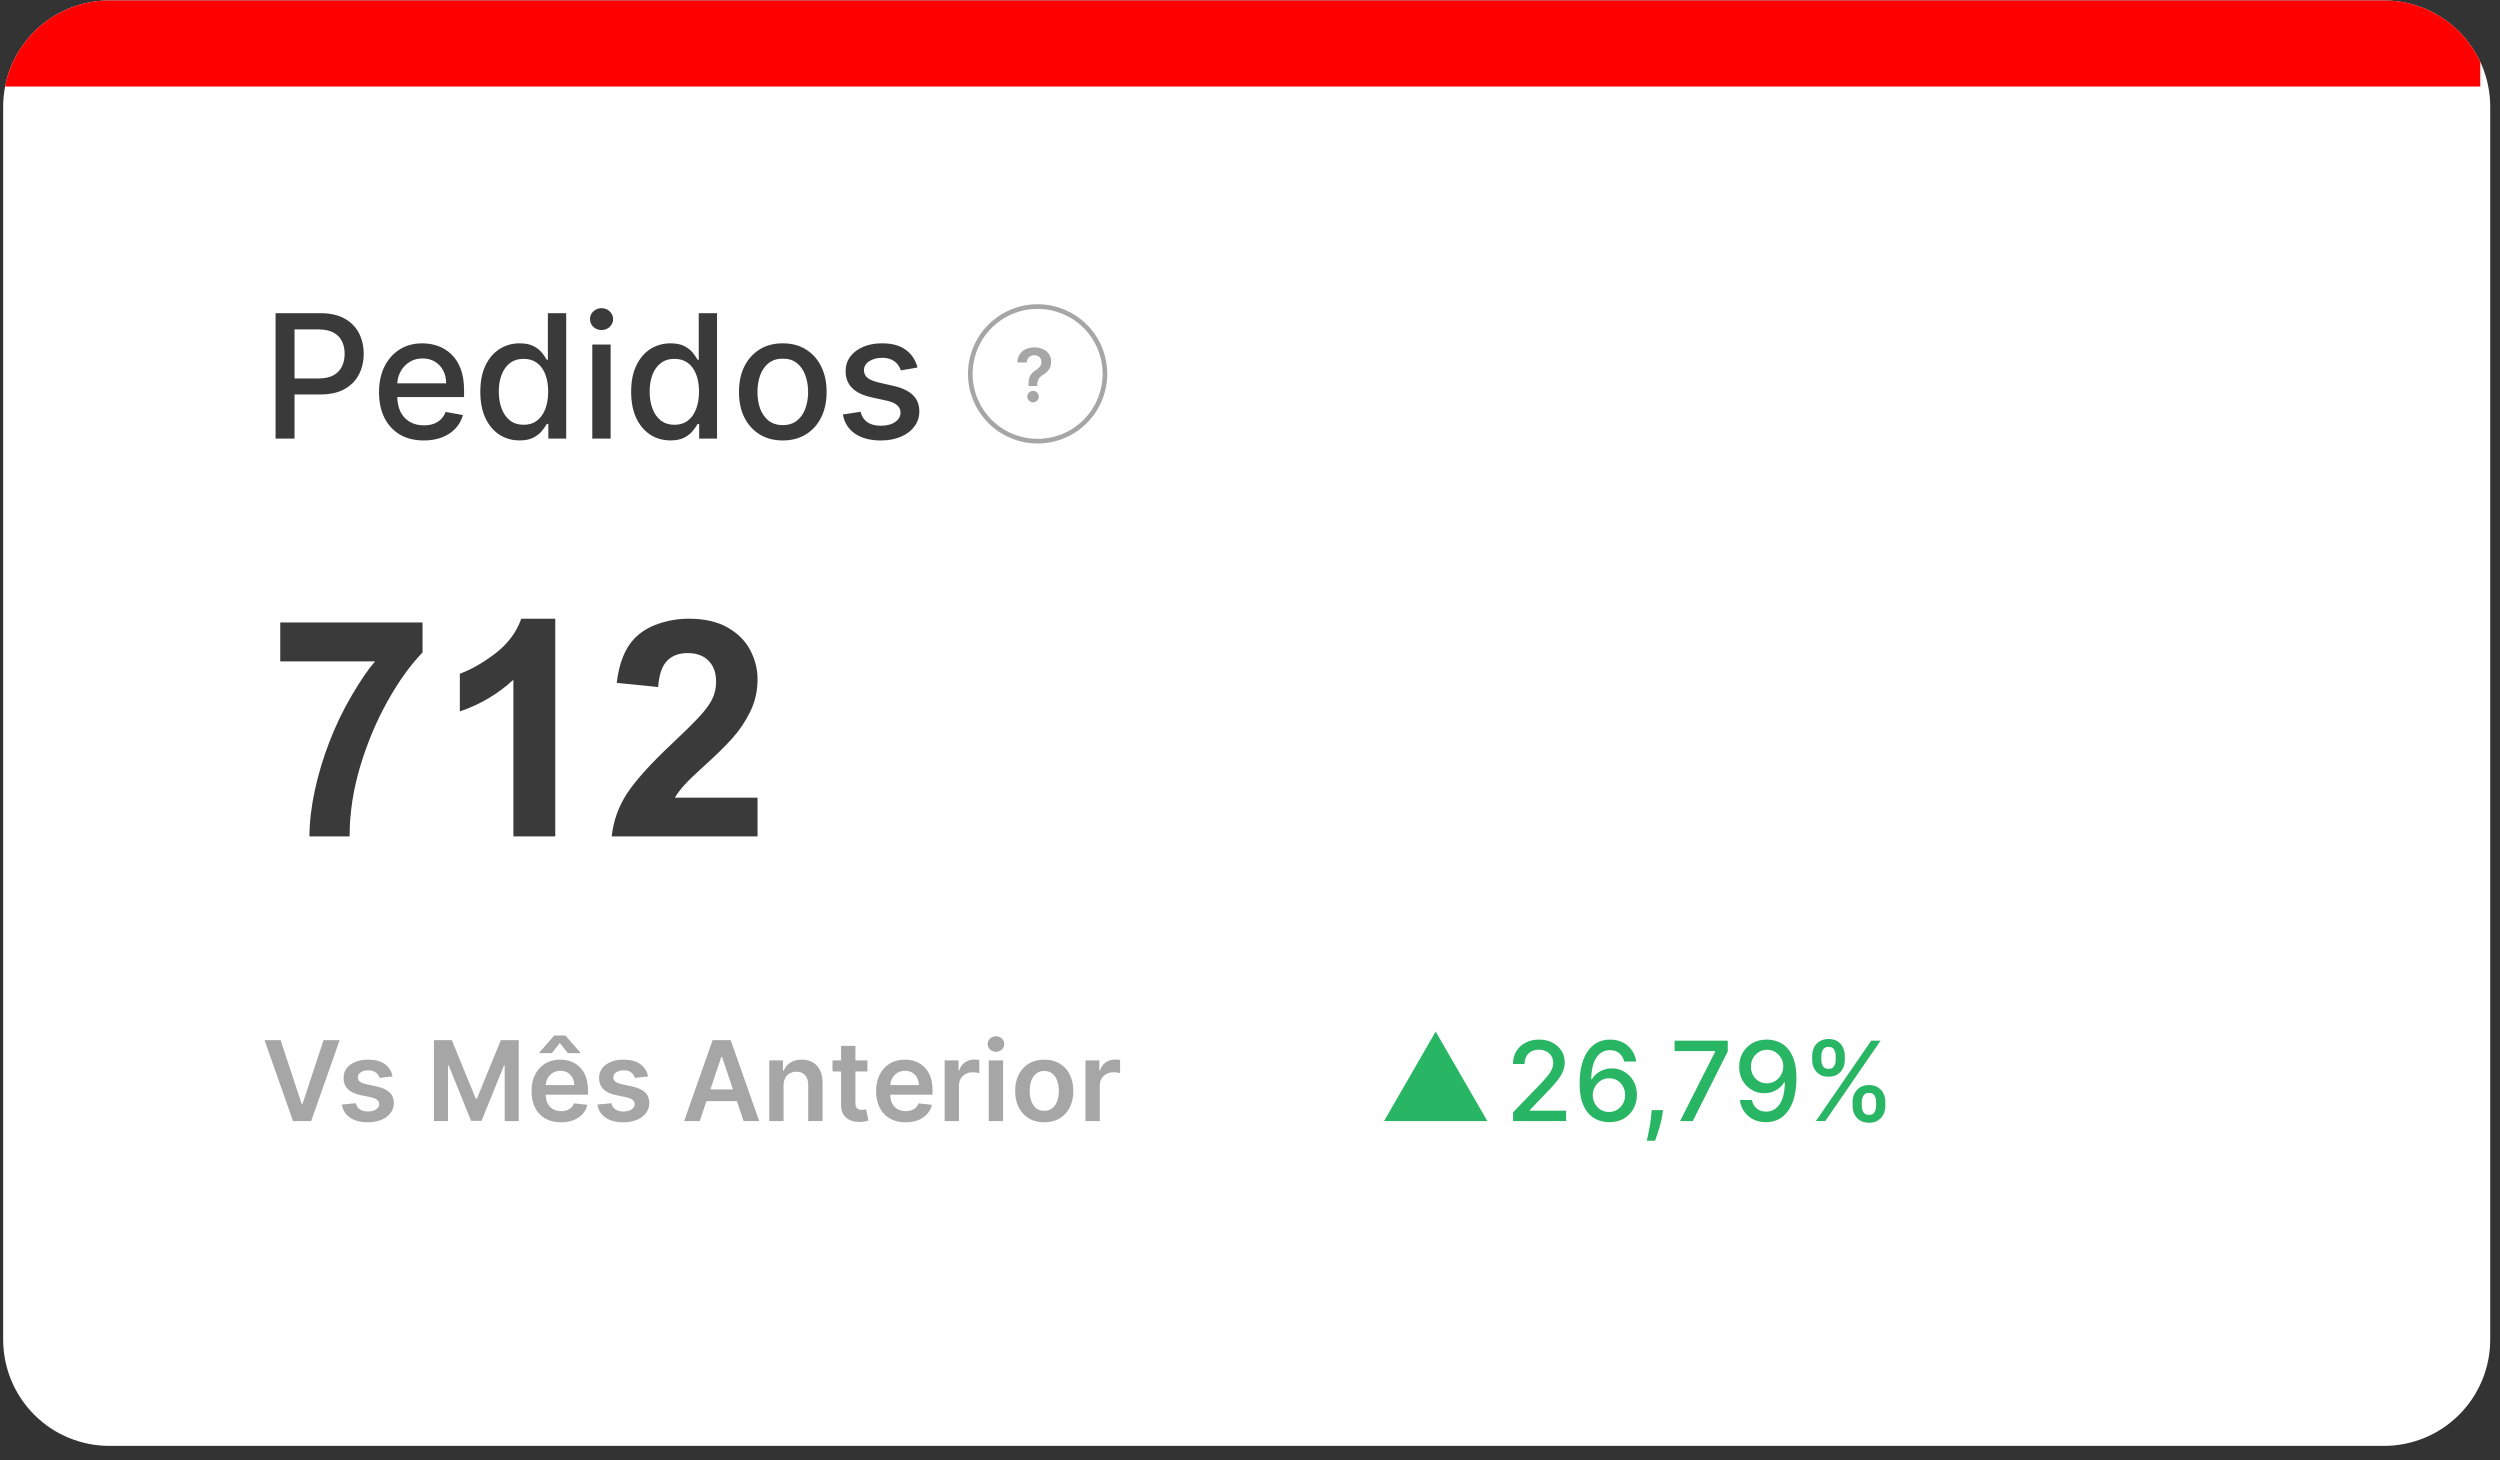
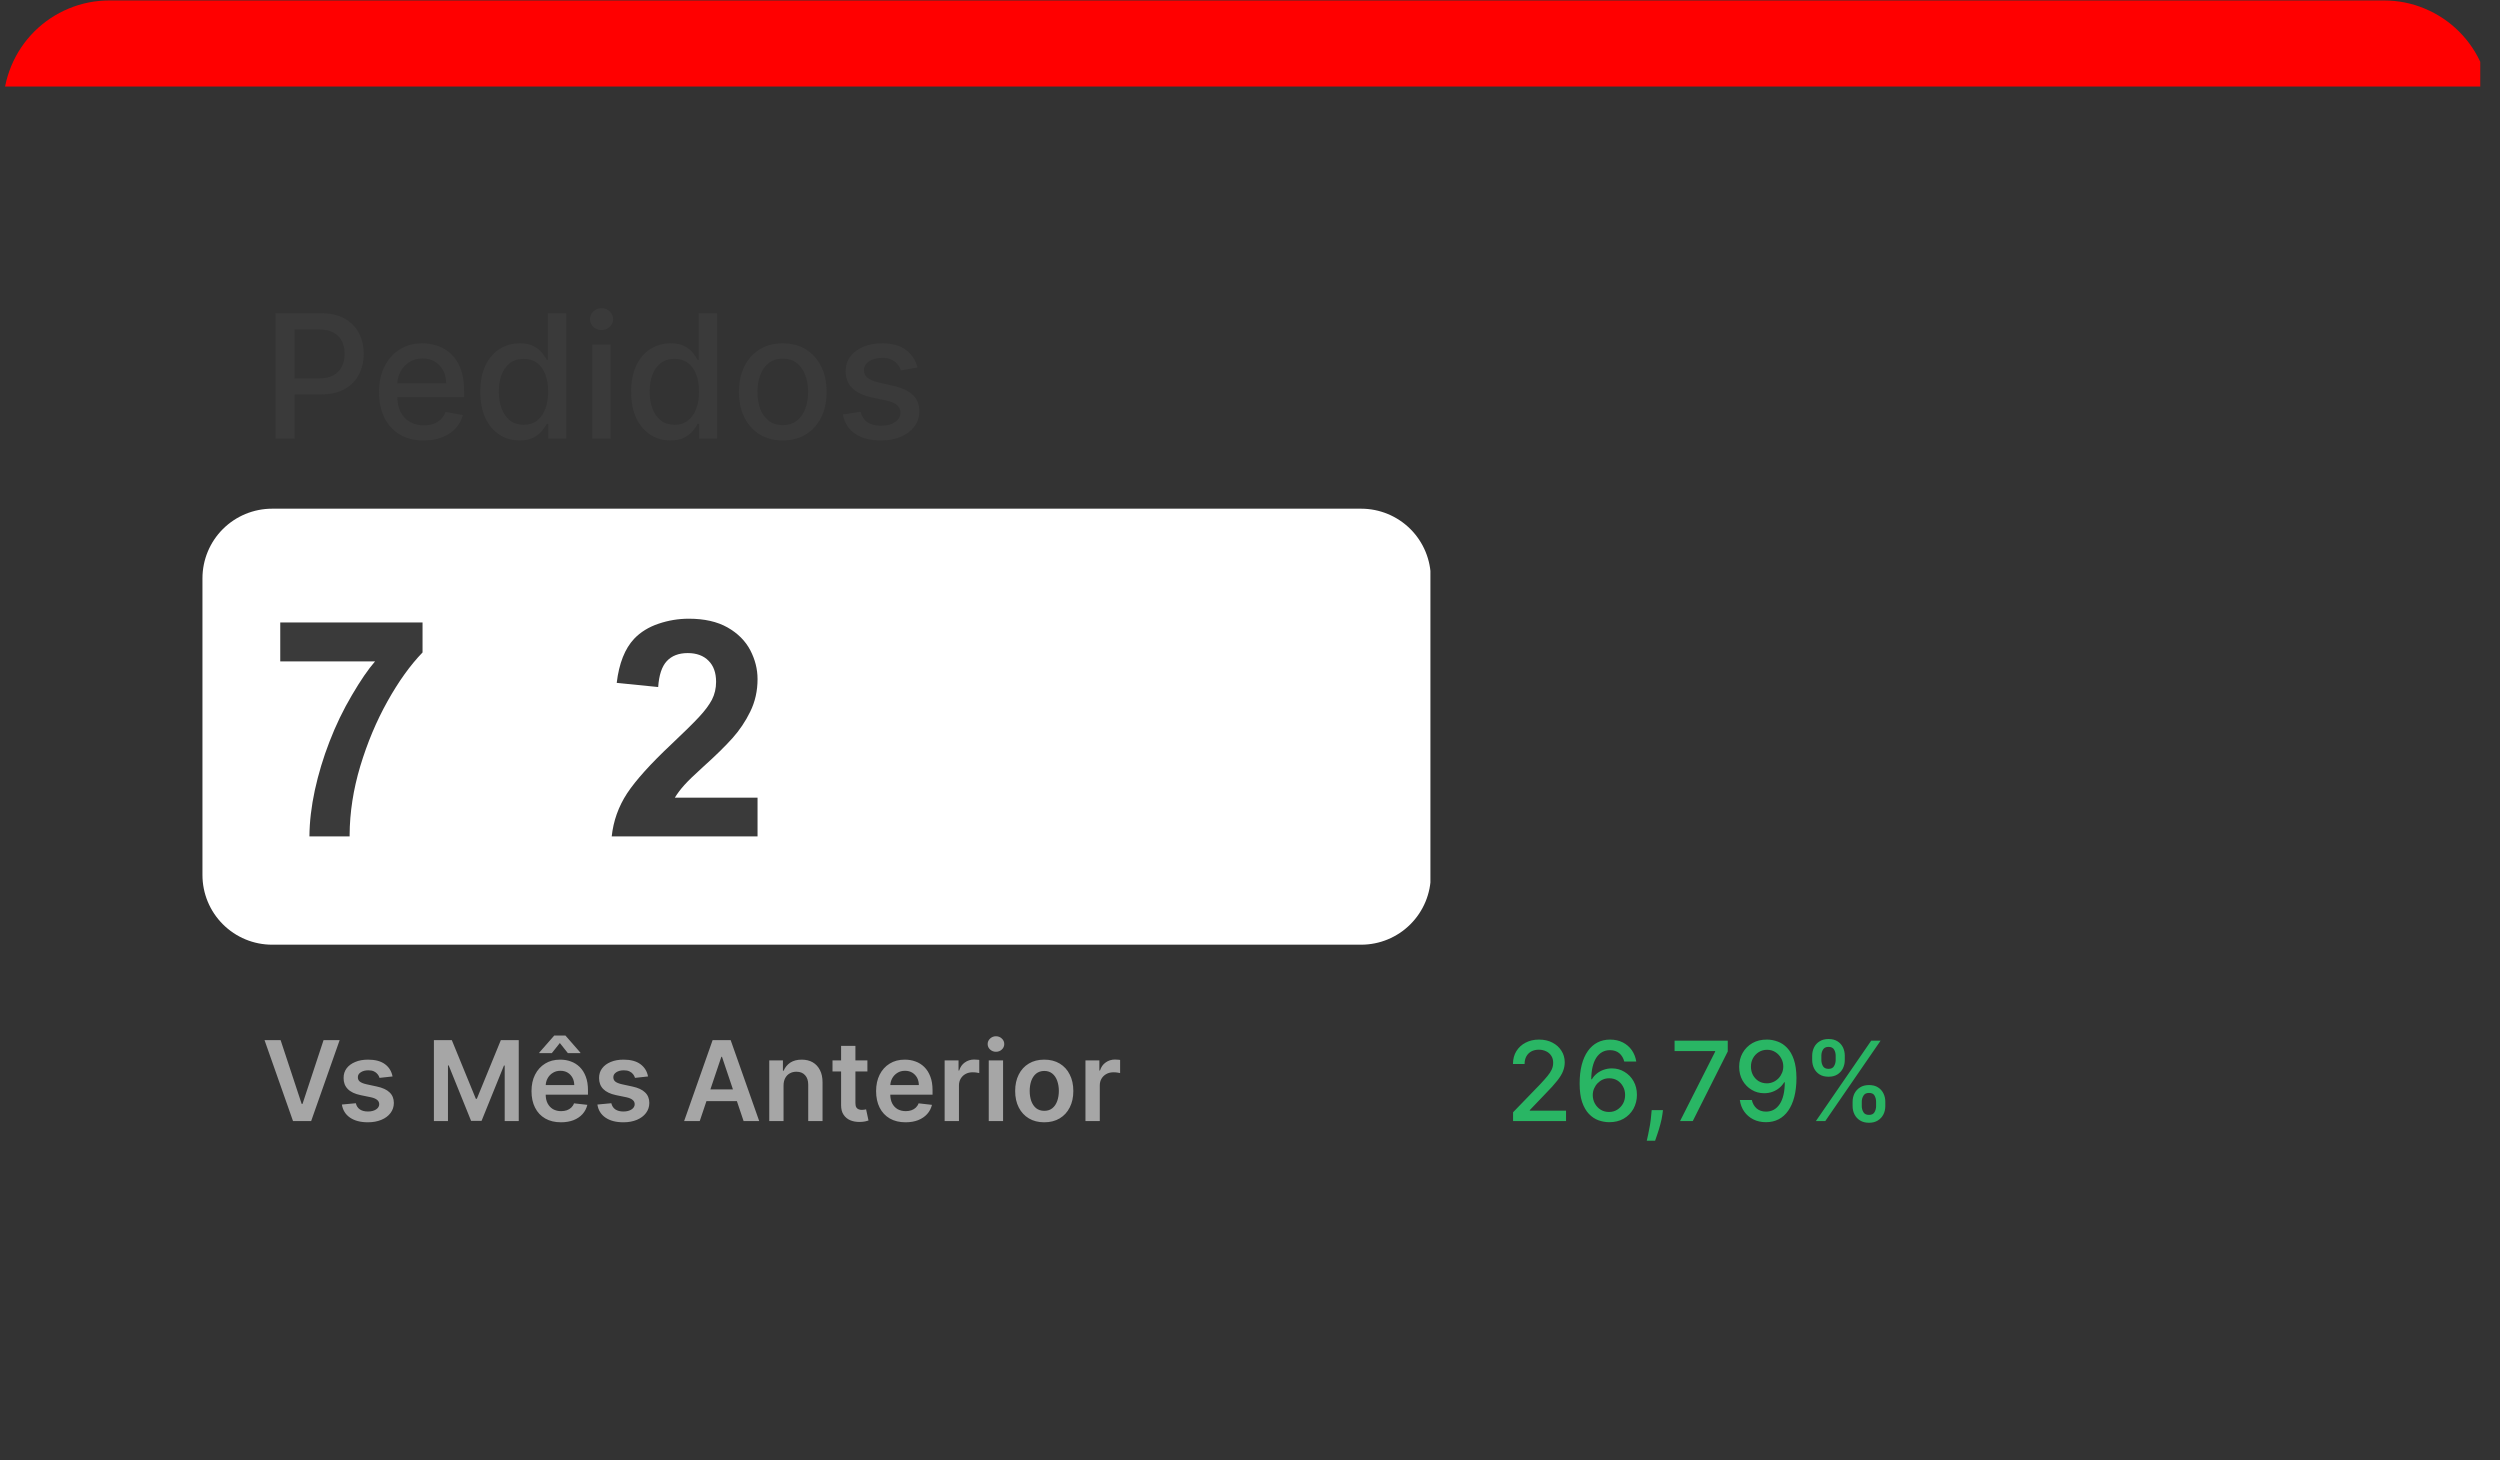
<svg xmlns="http://www.w3.org/2000/svg" width="250" viewBox="0 0 187.5 109.5" height="146" preserveAspectRatio="xMidYMid meet">
  <rect x="0" y="0" width="187.5" height="109.5" fill="#333333" stroke="none" />
  <defs>
    <g />
    <clipPath id="51f95c929a">
-       <path d="M 0.176 0.035 L 186.824 0.035 L 186.824 109 L 0.176 109 Z M 0.176 0.035 " clip-rule="nonzero" />
-     </clipPath>
+       </clipPath>
    <clipPath id="7176333bc0">
      <path d="M 0.238 100.473 L 0.238 8.004 C 0.238 6.949 0.441 5.93 0.844 4.953 C 1.25 3.977 1.824 3.117 2.57 2.367 C 3.32 1.621 4.18 1.047 5.156 0.641 C 6.133 0.234 7.152 0.035 8.207 0.035 L 178.793 0.035 C 179.852 0.035 180.867 0.234 181.844 0.641 C 182.82 1.047 183.684 1.621 184.43 2.367 C 185.18 3.117 185.754 3.977 186.16 4.953 C 186.562 5.93 186.766 6.949 186.766 8.004 L 186.766 100.473 C 186.766 101.527 186.562 102.547 186.16 103.523 C 185.754 104.5 185.18 105.359 184.43 106.109 C 183.684 106.855 182.82 107.434 181.844 107.836 C 180.867 108.242 179.852 108.441 178.793 108.441 L 8.207 108.441 C 7.152 108.441 6.133 108.242 5.156 107.836 C 4.18 107.434 3.32 106.855 2.57 106.109 C 1.824 105.359 1.25 104.5 0.844 103.523 C 0.441 102.547 0.238 101.527 0.238 100.473 Z M 0.238 100.473 " clip-rule="nonzero" />
    </clipPath>
    <clipPath id="04ca72b60d">
      <path d="M 20 46 L 89 46 L 89 63 L 20 63 Z M 20 46 " clip-rule="nonzero" />
    </clipPath>
    <clipPath id="3891237ae1">
      <path d="M 0.238 100.473 L 0.238 8.004 C 0.238 6.949 0.441 5.93 0.844 4.953 C 1.25 3.977 1.824 3.117 2.57 2.367 C 3.32 1.621 4.18 1.047 5.156 0.641 C 6.133 0.234 7.152 0.035 8.207 0.035 L 178.793 0.035 C 179.852 0.035 180.867 0.234 181.844 0.641 C 182.82 1.047 183.684 1.621 184.43 2.367 C 185.18 3.117 185.754 3.977 186.16 4.953 C 186.562 5.93 186.766 6.949 186.766 8.004 L 186.766 100.473 C 186.766 101.527 186.562 102.547 186.16 103.523 C 185.754 104.5 185.18 105.359 184.43 106.109 C 183.684 106.855 182.82 107.434 181.844 107.836 C 180.867 108.242 179.852 108.441 178.793 108.441 L 8.207 108.441 C 7.152 108.441 6.133 108.242 5.156 107.836 C 4.18 107.434 3.32 106.855 2.57 106.109 C 1.824 105.359 1.25 104.5 0.844 103.523 C 0.441 102.547 0.238 101.527 0.238 100.473 Z M 0.238 100.473 " clip-rule="nonzero" />
    </clipPath>
    <clipPath id="148142c5b7">
      <path d="M 19 77 L 85 77 L 85 85 L 19 85 Z M 19 77 " clip-rule="nonzero" />
    </clipPath>
    <clipPath id="9fa3ec0074">
      <path d="M 0.238 100.473 L 0.238 8.004 C 0.238 6.949 0.441 5.93 0.844 4.953 C 1.25 3.977 1.824 3.117 2.57 2.367 C 3.32 1.621 4.18 1.047 5.156 0.641 C 6.133 0.234 7.152 0.035 8.207 0.035 L 178.793 0.035 C 179.852 0.035 180.867 0.234 181.844 0.641 C 182.82 1.047 183.684 1.621 184.43 2.367 C 185.18 3.117 185.754 3.977 186.16 4.953 C 186.562 5.93 186.766 6.949 186.766 8.004 L 186.766 100.473 C 186.766 101.527 186.562 102.547 186.16 103.523 C 185.754 104.5 185.18 105.359 184.43 106.109 C 183.684 106.855 182.82 107.434 181.844 107.836 C 180.867 108.242 179.852 108.441 178.793 108.441 L 8.207 108.441 C 7.152 108.441 6.133 108.242 5.156 107.836 C 4.18 107.434 3.32 106.855 2.57 106.109 C 1.824 105.359 1.25 104.5 0.844 103.523 C 0.441 102.547 0.238 101.527 0.238 100.473 Z M 0.238 100.473 " clip-rule="nonzero" />
    </clipPath>
    <clipPath id="14a34adc99">
      <path d="M 0.176 0.035 L 186.824 0.035 L 186.824 7 L 0.176 7 Z M 0.176 0.035 " clip-rule="nonzero" />
    </clipPath>
    <clipPath id="fbc0a93e87">
      <path d="M 0.238 100.473 L 0.238 8.004 C 0.238 6.949 0.441 5.93 0.844 4.953 C 1.25 3.977 1.824 3.117 2.57 2.367 C 3.32 1.621 4.18 1.047 5.156 0.641 C 6.133 0.234 7.152 0.035 8.207 0.035 L 178.793 0.035 C 179.852 0.035 180.867 0.234 181.844 0.641 C 182.82 1.047 183.684 1.621 184.43 2.367 C 185.18 3.117 185.754 3.977 186.16 4.953 C 186.562 5.93 186.766 6.949 186.766 8.004 L 186.766 100.473 C 186.766 101.527 186.562 102.547 186.16 103.523 C 185.754 104.5 185.18 105.359 184.43 106.109 C 183.684 106.855 182.82 107.434 181.844 107.836 C 180.867 108.242 179.852 108.441 178.793 108.441 L 8.207 108.441 C 7.152 108.441 6.133 108.242 5.156 107.836 C 4.18 107.434 3.32 106.855 2.57 106.109 C 1.824 105.359 1.25 104.5 0.844 103.523 C 0.441 102.547 0.238 101.527 0.238 100.473 Z M 0.238 100.473 " clip-rule="nonzero" />
    </clipPath>
    <clipPath id="b8f460164c">
      <path d="M 113 77 L 142 77 L 142 86 L 113 86 Z M 113 77 " clip-rule="nonzero" />
    </clipPath>
    <clipPath id="68497be1f9">
      <path d="M 0.238 100.473 L 0.238 8.004 C 0.238 6.949 0.441 5.93 0.844 4.953 C 1.25 3.977 1.824 3.117 2.57 2.367 C 3.32 1.621 4.18 1.047 5.156 0.641 C 6.133 0.234 7.152 0.035 8.207 0.035 L 178.793 0.035 C 179.852 0.035 180.867 0.234 181.844 0.641 C 182.82 1.047 183.684 1.621 184.43 2.367 C 185.18 3.117 185.754 3.977 186.16 4.953 C 186.562 5.93 186.766 6.949 186.766 8.004 L 186.766 100.473 C 186.766 101.527 186.562 102.547 186.16 103.523 C 185.754 104.5 185.18 105.359 184.43 106.109 C 183.684 106.855 182.82 107.434 181.844 107.836 C 180.867 108.242 179.852 108.441 178.793 108.441 L 8.207 108.441 C 7.152 108.441 6.133 108.242 5.156 107.836 C 4.18 107.434 3.32 106.855 2.57 106.109 C 1.824 105.359 1.25 104.5 0.844 103.523 C 0.441 102.547 0.238 101.527 0.238 100.473 Z M 0.238 100.473 " clip-rule="nonzero" />
    </clipPath>
    <clipPath id="45d96ab1b9">
      <path d="M 103 77 L 112 77 L 112 85 L 103 85 Z M 103 77 " clip-rule="nonzero" />
    </clipPath>
    <clipPath id="0ac214b93b">
      <path d="M 0.238 100.473 L 0.238 8.004 C 0.238 6.949 0.441 5.93 0.844 4.953 C 1.25 3.977 1.824 3.117 2.57 2.367 C 3.32 1.621 4.18 1.047 5.156 0.641 C 6.133 0.234 7.152 0.035 8.207 0.035 L 178.793 0.035 C 179.852 0.035 180.867 0.234 181.844 0.641 C 182.82 1.047 183.684 1.621 184.43 2.367 C 185.18 3.117 185.754 3.977 186.16 4.953 C 186.562 5.93 186.766 6.949 186.766 8.004 L 186.766 100.473 C 186.766 101.527 186.562 102.547 186.16 103.523 C 185.754 104.5 185.18 105.359 184.43 106.109 C 183.684 106.855 182.82 107.434 181.844 107.836 C 180.867 108.242 179.852 108.441 178.793 108.441 L 8.207 108.441 C 7.152 108.441 6.133 108.242 5.156 107.836 C 4.18 107.434 3.32 106.855 2.57 106.109 C 1.824 105.359 1.25 104.5 0.844 103.523 C 0.441 102.547 0.238 101.527 0.238 100.473 Z M 0.238 100.473 " clip-rule="nonzero" />
    </clipPath>
    <clipPath id="eebad2a744">
      <path d="M 20 23 L 69 23 L 69 34 L 20 34 Z M 20 23 " clip-rule="nonzero" />
    </clipPath>
    <clipPath id="9dc767c79f">
      <path d="M 0.238 100.473 L 0.238 8.004 C 0.238 6.949 0.441 5.93 0.844 4.953 C 1.25 3.977 1.824 3.117 2.57 2.367 C 3.32 1.621 4.18 1.047 5.156 0.641 C 6.133 0.234 7.152 0.035 8.207 0.035 L 178.793 0.035 C 179.852 0.035 180.867 0.234 181.844 0.641 C 182.82 1.047 183.684 1.621 184.43 2.367 C 185.18 3.117 185.754 3.977 186.16 4.953 C 186.562 5.93 186.766 6.949 186.766 8.004 L 186.766 100.473 C 186.766 101.527 186.562 102.547 186.16 103.523 C 185.754 104.5 185.18 105.359 184.43 106.109 C 183.684 106.855 182.82 107.434 181.844 107.836 C 180.867 108.242 179.852 108.441 178.793 108.441 L 8.207 108.441 C 7.152 108.441 6.133 108.242 5.156 107.836 C 4.18 107.434 3.32 106.855 2.57 106.109 C 1.824 105.359 1.25 104.5 0.844 103.523 C 0.441 102.547 0.238 101.527 0.238 100.473 Z M 0.238 100.473 " clip-rule="nonzero" />
    </clipPath>
    <clipPath id="4d81ec42ef">
      <path d="M 70 21 L 85 21 L 85 36 L 70 36 Z M 70 21 " clip-rule="nonzero" />
    </clipPath>
    <clipPath id="eb4918d495">
      <path d="M 0.238 100.473 L 0.238 8.004 C 0.238 6.949 0.441 5.93 0.844 4.953 C 1.25 3.977 1.824 3.117 2.57 2.367 C 3.32 1.621 4.18 1.047 5.156 0.641 C 6.133 0.234 7.152 0.035 8.207 0.035 L 178.793 0.035 C 179.852 0.035 180.867 0.234 181.844 0.641 C 182.82 1.047 183.684 1.621 184.43 2.367 C 185.18 3.117 185.754 3.977 186.16 4.953 C 186.562 5.93 186.766 6.949 186.766 8.004 L 186.766 100.473 C 186.766 101.527 186.562 102.547 186.16 103.523 C 185.754 104.5 185.18 105.359 184.43 106.109 C 183.684 106.855 182.82 107.434 181.844 107.836 C 180.867 108.242 179.852 108.441 178.793 108.441 L 8.207 108.441 C 7.152 108.441 6.133 108.242 5.156 107.836 C 4.18 107.434 3.32 106.855 2.57 106.109 C 1.824 105.359 1.25 104.5 0.844 103.523 C 0.441 102.547 0.238 101.527 0.238 100.473 Z M 0.238 100.473 " clip-rule="nonzero" />
    </clipPath>
    <clipPath id="a8bdbd06e3">
      <path d="M 76 26 L 79 26 L 79 31 L 76 31 Z M 76 26 " clip-rule="nonzero" />
    </clipPath>
    <clipPath id="0fa3fb316d">
-       <path d="M 0.238 100.473 L 0.238 8.004 C 0.238 6.949 0.441 5.93 0.844 4.953 C 1.25 3.977 1.824 3.117 2.57 2.367 C 3.32 1.621 4.18 1.047 5.156 0.641 C 6.133 0.234 7.152 0.035 8.207 0.035 L 178.793 0.035 C 179.852 0.035 180.867 0.234 181.844 0.641 C 182.82 1.047 183.684 1.621 184.43 2.367 C 185.18 3.117 185.754 3.977 186.16 4.953 C 186.562 5.93 186.766 6.949 186.766 8.004 L 186.766 100.473 C 186.766 101.527 186.562 102.547 186.16 103.523 C 185.754 104.5 185.18 105.359 184.43 106.109 C 183.684 106.855 182.82 107.434 181.844 107.836 C 180.867 108.242 179.852 108.441 178.793 108.441 L 8.207 108.441 C 7.152 108.441 6.133 108.242 5.156 107.836 C 4.18 107.434 3.32 106.855 2.57 106.109 C 1.824 105.359 1.25 104.5 0.844 103.523 C 0.441 102.547 0.238 101.527 0.238 100.473 Z M 0.238 100.473 " clip-rule="nonzero" />
-     </clipPath>
+       </clipPath>
    <clipPath id="f104c64451">
      <path d="M 15.184 38.152 L 107.41 38.152 L 107.41 70.852 L 15.184 70.852 Z M 15.184 38.152 " clip-rule="nonzero" />
    </clipPath>
    <clipPath id="805b1668dd">
      <path d="M 20.41 38.152 L 102.086 38.152 C 103.473 38.152 104.801 38.703 105.781 39.68 C 106.762 40.66 107.312 41.992 107.312 43.375 L 107.312 65.625 C 107.312 67.012 106.762 68.34 105.781 69.32 C 104.801 70.301 103.473 70.852 102.086 70.852 L 20.41 70.852 C 19.023 70.852 17.695 70.301 16.715 69.32 C 15.734 68.34 15.184 67.012 15.184 65.625 L 15.184 43.375 C 15.184 41.992 15.734 40.66 16.715 39.68 C 17.695 38.703 19.023 38.152 20.41 38.152 Z M 20.41 38.152 " clip-rule="nonzero" />
    </clipPath>
  </defs>
  <g clip-path="url(#51f95c929a)">
    <g clip-path="url(#7176333bc0)">
-       <path fill="#ffffff" d="M 8.207 0.035 L 178.793 0.035 C 179.316 0.035 179.836 0.086 180.348 0.188 C 180.863 0.289 181.359 0.441 181.844 0.641 C 182.328 0.84 182.785 1.086 183.223 1.379 C 183.656 1.668 184.059 2 184.43 2.367 C 184.801 2.738 185.129 3.141 185.422 3.578 C 185.711 4.012 185.957 4.473 186.16 4.953 C 186.359 5.438 186.512 5.938 186.613 6.449 C 186.715 6.965 186.766 7.48 186.766 8.004 L 186.766 100.473 C 186.766 100.996 186.715 101.512 186.613 102.027 C 186.512 102.539 186.359 103.039 186.16 103.523 C 185.957 104.004 185.711 104.465 185.422 104.902 C 185.129 105.336 184.801 105.738 184.43 106.109 C 184.059 106.477 183.656 106.809 183.223 107.102 C 182.785 107.391 182.328 107.637 181.844 107.836 C 181.359 108.035 180.863 108.188 180.348 108.289 C 179.836 108.391 179.316 108.441 178.793 108.441 L 8.207 108.441 C 7.684 108.441 7.168 108.391 6.652 108.289 C 6.141 108.188 5.641 108.035 5.156 107.836 C 4.676 107.637 4.215 107.391 3.781 107.102 C 3.344 106.809 2.941 106.477 2.57 106.109 C 2.203 105.738 1.871 105.336 1.582 104.902 C 1.289 104.465 1.043 104.004 0.844 103.523 C 0.645 103.039 0.492 102.539 0.391 102.027 C 0.289 101.512 0.238 100.996 0.238 100.473 L 0.238 8.004 C 0.238 7.48 0.289 6.965 0.391 6.449 C 0.492 5.938 0.645 5.438 0.844 4.953 C 1.043 4.473 1.289 4.012 1.582 3.578 C 1.871 3.141 2.203 2.738 2.57 2.367 C 2.941 2 3.344 1.668 3.781 1.379 C 4.215 1.086 4.676 0.84 5.156 0.641 C 5.641 0.441 6.141 0.289 6.652 0.188 C 7.168 0.086 7.684 0.035 8.207 0.035 Z M 8.207 0.035 " fill-opacity="1" fill-rule="nonzero" />
+       <path fill="#ffffff" d="M 8.207 0.035 L 178.793 0.035 C 179.316 0.035 179.836 0.086 180.348 0.188 C 180.863 0.289 181.359 0.441 181.844 0.641 C 182.328 0.84 182.785 1.086 183.223 1.379 C 183.656 1.668 184.059 2 184.43 2.367 C 184.801 2.738 185.129 3.141 185.422 3.578 C 185.711 4.012 185.957 4.473 186.16 4.953 C 186.359 5.438 186.512 5.938 186.613 6.449 C 186.715 6.965 186.766 7.48 186.766 8.004 L 186.766 100.473 C 186.766 100.996 186.715 101.512 186.613 102.027 C 186.512 102.539 186.359 103.039 186.16 103.523 C 185.957 104.004 185.711 104.465 185.422 104.902 C 185.129 105.336 184.801 105.738 184.43 106.109 C 184.059 106.477 183.656 106.809 183.223 107.102 C 182.785 107.391 182.328 107.637 181.844 107.836 C 181.359 108.035 180.863 108.188 180.348 108.289 C 179.836 108.391 179.316 108.441 178.793 108.441 L 8.207 108.441 C 7.684 108.441 7.168 108.391 6.652 108.289 C 6.141 108.188 5.641 108.035 5.156 107.836 C 4.676 107.637 4.215 107.391 3.781 107.102 C 3.344 106.809 2.941 106.477 2.57 106.109 C 2.203 105.738 1.871 105.336 1.582 104.902 C 1.289 104.465 1.043 104.004 0.844 103.523 C 0.645 103.039 0.492 102.539 0.391 102.027 C 0.289 101.512 0.238 100.996 0.238 100.473 L 0.238 8.004 C 0.238 7.48 0.289 6.965 0.391 6.449 C 0.492 5.938 0.645 5.438 0.844 4.953 C 1.043 4.473 1.289 4.012 1.582 3.578 C 1.871 3.141 2.203 2.738 2.57 2.367 C 2.941 2 3.344 1.668 3.781 1.379 C 4.215 1.086 4.676 0.84 5.156 0.641 C 5.641 0.441 6.141 0.289 6.652 0.188 C 7.168 0.086 7.684 0.035 8.207 0.035 Z " fill-opacity="1" fill-rule="nonzero" />
    </g>
  </g>
  <g clip-path="url(#04ca72b60d)">
    <g clip-path="url(#3891237ae1)">
      <path fill="#3a3a3a" d="M 27.32 46.938 L 27.32 62.445 L 24.512 62.445 L 24.512 49.672 L 24.422 49.672 L 20.793 51.988 L 20.793 49.414 L 24.648 46.938 Z M 30.98 59.566 L 30.98 57.336 L 37.559 46.938 L 39.422 46.938 L 39.422 50.117 L 38.285 50.117 L 33.855 57.137 L 33.855 57.258 L 43.043 57.258 L 43.043 59.566 Z M 38.375 62.445 L 38.375 58.887 L 38.406 57.887 L 38.406 46.938 L 41.059 46.938 L 41.059 62.445 Z M 46.742 62.613 C 46.281 62.613 45.891 62.449 45.562 62.129 C 45.234 61.805 45.07 61.41 45.078 60.945 C 45.07 60.492 45.234 60.102 45.562 59.781 C 45.891 59.457 46.281 59.297 46.742 59.297 C 47.188 59.297 47.574 59.457 47.902 59.781 C 48.234 60.102 48.402 60.492 48.406 60.945 C 48.402 61.254 48.32 61.535 48.164 61.785 C 48.016 62.039 47.812 62.242 47.559 62.395 C 47.312 62.539 47.039 62.613 46.742 62.613 Z M 56.254 62.656 C 55.16 62.656 54.191 62.473 53.344 62.098 C 52.5 61.723 51.836 61.203 51.348 60.539 C 50.855 59.871 50.598 59.102 50.566 58.227 L 53.414 58.227 C 53.438 58.648 53.578 59.012 53.828 59.324 C 54.082 59.633 54.418 59.875 54.836 60.047 C 55.254 60.219 55.727 60.305 56.246 60.305 C 56.801 60.305 57.293 60.207 57.723 60.016 C 58.152 59.816 58.484 59.547 58.73 59.199 C 58.973 58.848 59.09 58.449 59.086 57.992 C 59.09 57.523 58.969 57.109 58.723 56.75 C 58.473 56.395 58.113 56.113 57.645 55.91 C 57.18 55.711 56.621 55.609 55.965 55.609 L 54.594 55.609 L 54.594 53.441 L 55.965 53.441 C 56.504 53.441 56.977 53.348 57.379 53.164 C 57.789 52.977 58.109 52.715 58.344 52.375 C 58.574 52.031 58.688 51.637 58.684 51.188 C 58.688 50.746 58.59 50.367 58.387 50.043 C 58.191 49.715 57.91 49.461 57.547 49.277 C 57.188 49.098 56.766 49.004 56.281 49.004 C 55.809 49.004 55.367 49.09 54.965 49.262 C 54.562 49.434 54.234 49.68 53.988 49.996 C 53.742 50.309 53.609 50.684 53.594 51.117 L 50.891 51.117 C 50.91 50.25 51.16 49.488 51.641 48.832 C 52.125 48.172 52.773 47.656 53.578 47.285 C 54.387 46.914 55.293 46.727 56.297 46.727 C 57.332 46.727 58.23 46.922 58.992 47.309 C 59.762 47.691 60.355 48.211 60.773 48.863 C 61.191 49.512 61.402 50.23 61.402 51.02 C 61.406 51.895 61.148 52.625 60.629 53.215 C 60.113 53.805 59.438 54.191 58.602 54.375 L 58.602 54.496 C 59.691 54.648 60.527 55.051 61.105 55.707 C 61.691 56.359 61.98 57.168 61.977 58.137 C 61.977 59.004 61.73 59.781 61.234 60.469 C 60.746 61.152 60.07 61.688 59.207 62.074 C 58.348 62.465 57.363 62.656 56.254 62.656 Z M 64.574 62.445 L 64.574 60.418 L 69.961 55.141 C 70.473 54.617 70.902 54.156 71.246 53.754 C 71.59 53.348 71.848 52.957 72.02 52.578 C 72.191 52.199 72.277 51.797 72.277 51.367 C 72.277 50.879 72.164 50.461 71.945 50.109 C 71.723 49.758 71.414 49.484 71.027 49.293 C 70.637 49.102 70.195 49.004 69.703 49.004 C 69.191 49.004 68.746 49.113 68.363 49.324 C 67.977 49.531 67.68 49.824 67.469 50.211 C 67.262 50.594 67.156 51.051 67.156 51.578 L 64.484 51.578 C 64.484 50.594 64.711 49.738 65.16 49.012 C 65.609 48.285 66.227 47.723 67.016 47.324 C 67.809 46.926 68.715 46.727 69.738 46.727 C 70.781 46.727 71.695 46.922 72.48 47.309 C 73.27 47.699 73.879 48.23 74.312 48.906 C 74.754 49.582 74.973 50.355 74.973 51.223 C 74.973 51.805 74.859 52.375 74.641 52.934 C 74.418 53.496 74.027 54.117 73.465 54.797 C 72.91 55.48 72.129 56.305 71.125 57.273 L 68.453 59.992 L 68.453 60.098 L 75.207 60.098 L 75.207 62.445 Z M 77.82 62.445 L 77.82 60.418 L 83.203 55.141 C 83.719 54.617 84.148 54.156 84.492 53.754 C 84.832 53.348 85.09 52.957 85.262 52.578 C 85.434 52.199 85.52 51.797 85.52 51.367 C 85.52 50.879 85.41 50.461 85.188 50.109 C 84.965 49.758 84.66 49.484 84.27 49.293 C 83.883 49.102 83.441 49.004 82.945 49.004 C 82.438 49.004 81.988 49.113 81.605 49.324 C 81.223 49.531 80.926 49.824 80.711 50.211 C 80.504 50.594 80.402 51.051 80.402 51.578 L 77.727 51.578 C 77.727 50.594 77.953 49.738 78.402 49.012 C 78.852 48.285 79.469 47.723 80.258 47.324 C 81.051 46.926 81.957 46.727 82.984 46.727 C 84.023 46.727 84.938 46.922 85.723 47.309 C 86.512 47.699 87.121 48.23 87.559 48.906 C 87.996 49.582 88.215 50.355 88.215 51.223 C 88.215 51.805 88.105 52.375 87.883 52.934 C 87.66 53.496 87.27 54.117 86.711 54.797 C 86.152 55.48 85.375 56.305 84.371 57.273 L 81.695 59.992 L 81.695 60.098 L 88.449 60.098 L 88.449 62.445 Z M 77.82 62.445 " fill-opacity="1" fill-rule="nonzero" />
    </g>
  </g>
  <g clip-path="url(#148142c5b7)">
    <g clip-path="url(#9fa3ec0074)">
      <path fill="#a6a6a6" d="M 21.047 78.012 L 22.625 82.793 L 22.688 82.793 L 24.266 78.012 L 25.473 78.012 L 23.336 84.082 L 21.977 84.082 L 19.84 78.012 Z M 29.441 80.734 L 28.465 80.84 C 28.438 80.742 28.387 80.648 28.316 80.562 C 28.25 80.477 28.16 80.406 28.047 80.352 C 27.93 80.297 27.789 80.273 27.625 80.273 C 27.402 80.273 27.215 80.32 27.062 80.418 C 26.91 80.516 26.836 80.641 26.84 80.793 C 26.836 80.926 26.887 81.035 26.984 81.117 C 27.086 81.199 27.25 81.266 27.484 81.32 L 28.258 81.488 C 28.691 81.578 29.012 81.727 29.219 81.93 C 29.43 82.129 29.539 82.395 29.539 82.719 C 29.539 83.008 29.453 83.258 29.289 83.477 C 29.125 83.695 28.895 83.867 28.602 83.988 C 28.309 84.109 27.973 84.172 27.594 84.172 C 27.039 84.172 26.59 84.055 26.25 83.82 C 25.91 83.586 25.707 83.258 25.641 82.84 L 26.688 82.742 C 26.734 82.945 26.836 83.102 26.992 83.207 C 27.145 83.309 27.344 83.363 27.594 83.363 C 27.848 83.363 28.051 83.309 28.207 83.207 C 28.363 83.102 28.441 82.973 28.441 82.816 C 28.441 82.688 28.391 82.578 28.289 82.496 C 28.191 82.41 28.035 82.344 27.828 82.297 L 27.051 82.137 C 26.613 82.047 26.289 81.891 26.082 81.676 C 25.871 81.461 25.766 81.184 25.77 80.852 C 25.766 80.57 25.844 80.328 25.996 80.125 C 26.152 79.918 26.371 79.758 26.648 79.645 C 26.926 79.527 27.246 79.473 27.609 79.473 C 28.145 79.473 28.562 79.586 28.871 79.812 C 29.18 80.039 29.367 80.348 29.441 80.734 Z M 32.543 78.012 L 33.887 78.012 L 35.688 82.41 L 35.762 82.41 L 37.562 78.012 L 38.906 78.012 L 38.906 84.082 L 37.852 84.082 L 37.852 79.914 L 37.797 79.914 L 36.117 84.066 L 35.332 84.066 L 33.652 79.906 L 33.598 79.906 L 33.598 84.082 L 32.543 84.082 Z M 42.074 84.172 C 41.617 84.172 41.223 84.078 40.891 83.887 C 40.559 83.695 40.305 83.426 40.129 83.074 C 39.949 82.723 39.863 82.309 39.863 81.832 C 39.863 81.367 39.949 80.953 40.129 80.602 C 40.309 80.246 40.559 79.969 40.883 79.77 C 41.203 79.57 41.582 79.473 42.016 79.473 C 42.297 79.473 42.562 79.516 42.812 79.609 C 43.062 79.695 43.281 79.836 43.477 80.023 C 43.668 80.211 43.82 80.449 43.93 80.738 C 44.043 81.027 44.098 81.371 44.098 81.77 L 44.098 82.102 L 40.367 82.102 L 40.367 81.379 L 43.07 81.379 C 43.066 81.172 43.023 80.988 42.934 80.828 C 42.848 80.668 42.727 80.539 42.57 80.445 C 42.418 80.355 42.238 80.309 42.031 80.309 C 41.812 80.309 41.621 80.359 41.453 80.469 C 41.289 80.57 41.156 80.711 41.066 80.883 C 40.973 81.051 40.93 81.238 40.926 81.441 L 40.926 82.074 C 40.926 82.34 40.973 82.566 41.07 82.754 C 41.168 82.941 41.305 83.086 41.477 83.188 C 41.652 83.285 41.855 83.336 42.086 83.336 C 42.242 83.336 42.387 83.312 42.512 83.27 C 42.637 83.227 42.746 83.16 42.84 83.074 C 42.934 82.984 43.004 82.879 43.051 82.75 L 44.051 82.863 C 43.988 83.125 43.867 83.359 43.691 83.555 C 43.516 83.75 43.289 83.902 43.016 84.012 C 42.742 84.117 42.426 84.172 42.074 84.172 Z M 42.59 78.984 L 41.988 78.227 L 41.387 78.984 L 40.445 78.984 L 40.445 78.945 L 41.57 77.664 L 42.406 77.664 L 43.527 78.945 L 43.527 78.984 Z M 48.602 80.734 L 47.625 80.84 C 47.598 80.742 47.547 80.648 47.48 80.562 C 47.414 80.477 47.32 80.406 47.207 80.352 C 47.094 80.297 46.953 80.273 46.785 80.273 C 46.562 80.273 46.375 80.32 46.223 80.418 C 46.074 80.516 46 80.641 46 80.793 C 46 80.926 46.047 81.035 46.145 81.117 C 46.246 81.199 46.414 81.266 46.645 81.32 L 47.422 81.488 C 47.852 81.578 48.172 81.727 48.379 81.93 C 48.59 82.129 48.699 82.395 48.699 82.719 C 48.699 83.008 48.613 83.258 48.449 83.477 C 48.285 83.695 48.055 83.867 47.766 83.988 C 47.473 84.109 47.137 84.172 46.758 84.172 C 46.199 84.172 45.75 84.055 45.41 83.82 C 45.07 83.586 44.867 83.258 44.805 82.84 L 45.848 82.742 C 45.898 82.945 45.996 83.102 46.152 83.207 C 46.305 83.309 46.508 83.363 46.754 83.363 C 47.008 83.363 47.211 83.309 47.367 83.207 C 47.523 83.102 47.602 82.973 47.602 82.816 C 47.602 82.688 47.551 82.578 47.449 82.496 C 47.352 82.41 47.195 82.344 46.988 82.297 L 46.211 82.137 C 45.773 82.047 45.453 81.891 45.242 81.676 C 45.031 81.461 44.93 81.184 44.93 80.852 C 44.93 80.57 45.004 80.328 45.16 80.125 C 45.316 79.918 45.531 79.758 45.809 79.645 C 46.086 79.527 46.406 79.473 46.77 79.473 C 47.305 79.473 47.723 79.586 48.031 79.812 C 48.34 80.039 48.531 80.348 48.602 80.734 Z M 52.48 84.082 L 51.309 84.082 L 53.445 78.012 L 54.801 78.012 L 56.941 84.082 L 55.77 84.082 L 54.148 79.258 L 54.102 79.258 Z M 52.52 81.703 L 55.723 81.703 L 55.723 82.586 L 52.52 82.586 Z M 58.766 81.414 L 58.766 84.082 L 57.695 84.082 L 57.695 79.531 L 58.719 79.531 L 58.719 80.305 L 58.773 80.305 C 58.879 80.051 59.047 79.848 59.273 79.695 C 59.504 79.547 59.789 79.473 60.129 79.473 C 60.445 79.473 60.719 79.539 60.953 79.672 C 61.188 79.809 61.367 80.004 61.496 80.258 C 61.629 80.512 61.691 80.82 61.691 81.184 L 61.691 84.082 L 60.617 84.082 L 60.617 81.352 C 60.617 81.047 60.539 80.809 60.379 80.637 C 60.223 80.465 60.008 80.379 59.73 80.379 C 59.543 80.379 59.375 80.422 59.23 80.504 C 59.086 80.586 58.973 80.703 58.891 80.855 C 58.809 81.008 58.766 81.195 58.766 81.414 Z M 65.055 79.531 L 65.055 80.359 L 62.438 80.359 L 62.438 79.531 Z M 63.082 78.441 L 64.156 78.441 L 64.156 82.715 C 64.156 82.859 64.176 82.969 64.219 83.047 C 64.266 83.121 64.324 83.172 64.398 83.199 C 64.473 83.227 64.551 83.242 64.641 83.242 C 64.707 83.242 64.77 83.238 64.824 83.227 C 64.883 83.215 64.926 83.207 64.957 83.199 L 65.137 84.039 C 65.078 84.059 64.996 84.078 64.891 84.105 C 64.785 84.129 64.656 84.141 64.504 84.145 C 64.238 84.152 63.996 84.113 63.777 84.023 C 63.562 83.934 63.395 83.793 63.266 83.602 C 63.141 83.414 63.082 83.176 63.082 82.891 Z M 67.918 84.172 C 67.461 84.172 67.066 84.078 66.734 83.887 C 66.406 83.695 66.152 83.426 65.973 83.074 C 65.797 82.723 65.707 82.309 65.707 81.832 C 65.707 81.367 65.797 80.953 65.973 80.602 C 66.152 80.246 66.402 79.969 66.727 79.77 C 67.047 79.57 67.426 79.473 67.859 79.473 C 68.141 79.473 68.406 79.516 68.656 79.609 C 68.906 79.695 69.129 79.836 69.32 80.023 C 69.512 80.211 69.664 80.449 69.773 80.738 C 69.887 81.027 69.941 81.371 69.941 81.77 L 69.941 82.102 L 66.211 82.102 L 66.211 81.379 L 68.914 81.379 C 68.91 81.172 68.867 80.988 68.781 80.828 C 68.691 80.668 68.57 80.539 68.414 80.445 C 68.262 80.355 68.082 80.309 67.875 80.309 C 67.656 80.309 67.465 80.359 67.297 80.469 C 67.133 80.57 67.004 80.711 66.91 80.883 C 66.82 81.051 66.773 81.238 66.77 81.441 L 66.77 82.074 C 66.77 82.34 66.82 82.566 66.914 82.754 C 67.012 82.941 67.148 83.086 67.32 83.188 C 67.496 83.285 67.699 83.336 67.934 83.336 C 68.09 83.336 68.23 83.312 68.355 83.27 C 68.48 83.227 68.59 83.16 68.684 83.074 C 68.777 82.984 68.848 82.879 68.895 82.75 L 69.898 82.863 C 69.832 83.125 69.715 83.359 69.535 83.555 C 69.359 83.75 69.133 83.902 68.859 84.012 C 68.586 84.117 68.27 84.172 67.918 84.172 Z M 70.848 84.082 L 70.848 79.531 L 71.891 79.531 L 71.891 80.289 L 71.938 80.289 C 72.02 80.027 72.16 79.824 72.363 79.684 C 72.566 79.539 72.801 79.465 73.059 79.465 C 73.117 79.465 73.184 79.469 73.258 79.477 C 73.332 79.477 73.395 79.484 73.445 79.496 L 73.445 80.48 C 73.398 80.465 73.328 80.453 73.23 80.441 C 73.133 80.426 73.039 80.422 72.945 80.422 C 72.75 80.422 72.574 80.461 72.418 80.547 C 72.266 80.629 72.145 80.746 72.055 80.895 C 71.965 81.043 71.922 81.215 71.922 81.406 L 71.922 84.082 Z M 74.156 84.082 L 74.156 79.531 L 75.23 79.531 L 75.23 84.082 Z M 74.695 78.883 C 74.527 78.883 74.383 78.828 74.258 78.715 C 74.137 78.602 74.074 78.465 74.074 78.305 C 74.074 78.141 74.137 78.004 74.258 77.891 C 74.383 77.777 74.527 77.719 74.695 77.719 C 74.871 77.719 75.016 77.777 75.137 77.891 C 75.258 78.004 75.32 78.141 75.32 78.305 C 75.32 78.465 75.258 78.602 75.137 78.715 C 75.016 78.828 74.871 78.883 74.695 78.883 Z M 78.32 84.172 C 77.875 84.172 77.488 84.074 77.164 83.879 C 76.836 83.684 76.586 83.41 76.406 83.059 C 76.227 82.707 76.137 82.297 76.137 81.824 C 76.137 81.355 76.227 80.941 76.406 80.59 C 76.586 80.234 76.836 79.961 77.164 79.766 C 77.488 79.57 77.875 79.473 78.32 79.473 C 78.766 79.473 79.148 79.57 79.477 79.766 C 79.801 79.961 80.055 80.234 80.23 80.59 C 80.41 80.941 80.5 81.355 80.5 81.824 C 80.5 82.297 80.41 82.707 80.23 83.059 C 80.055 83.41 79.801 83.684 79.477 83.879 C 79.148 84.074 78.766 84.172 78.32 84.172 Z M 78.324 83.312 C 78.566 83.312 78.77 83.246 78.93 83.113 C 79.094 82.98 79.211 82.801 79.293 82.574 C 79.371 82.348 79.414 82.098 79.414 81.82 C 79.414 81.543 79.371 81.293 79.293 81.066 C 79.211 80.84 79.094 80.656 78.93 80.523 C 78.77 80.391 78.566 80.32 78.324 80.32 C 78.078 80.32 77.875 80.391 77.707 80.523 C 77.547 80.656 77.426 80.84 77.344 81.066 C 77.266 81.293 77.227 81.543 77.227 81.82 C 77.227 82.098 77.266 82.348 77.344 82.574 C 77.426 82.801 77.547 82.98 77.707 83.113 C 77.875 83.246 78.078 83.312 78.324 83.312 Z M 81.41 84.082 L 81.41 79.531 L 82.453 79.531 L 82.453 80.289 L 82.5 80.289 C 82.582 80.027 82.723 79.824 82.926 79.684 C 83.129 79.539 83.363 79.465 83.621 79.465 C 83.68 79.465 83.746 79.469 83.82 79.477 C 83.895 79.477 83.957 79.484 84.008 79.496 L 84.008 80.48 C 83.961 80.465 83.891 80.453 83.793 80.441 C 83.695 80.426 83.602 80.422 83.512 80.422 C 83.316 80.422 83.137 80.461 82.984 80.547 C 82.828 80.629 82.707 80.746 82.617 80.895 C 82.527 81.043 82.484 81.215 82.484 81.406 L 82.484 84.082 Z M 81.41 84.082 " fill-opacity="1" fill-rule="nonzero" />
    </g>
  </g>
  <g clip-path="url(#14a34adc99)">
    <g clip-path="url(#fbc0a93e87)">
      <path fill="#ff0000" d="M 0.238 -0.227 L 186.02 -0.227 L 186.02 6.488 L 0.238 6.488 Z M 0.238 -0.227 " fill-opacity="1" fill-rule="nonzero" />
    </g>
  </g>
  <g clip-path="url(#b8f460164c)">
    <g clip-path="url(#68497be1f9)">
      <path fill="#29b664" d="M 113.48 84.082 L 113.48 83.422 L 115.523 81.309 C 115.738 81.078 115.918 80.879 116.062 80.703 C 116.203 80.531 116.312 80.363 116.383 80.207 C 116.453 80.051 116.488 79.883 116.488 79.707 C 116.488 79.504 116.441 79.332 116.348 79.188 C 116.254 79.039 116.125 78.926 115.961 78.848 C 115.797 78.77 115.613 78.727 115.41 78.727 C 115.195 78.727 115.004 78.773 114.844 78.859 C 114.684 78.949 114.559 79.074 114.473 79.234 C 114.387 79.395 114.344 79.582 114.344 79.801 L 113.473 79.801 C 113.473 79.434 113.559 79.109 113.727 78.836 C 113.898 78.562 114.129 78.348 114.422 78.199 C 114.719 78.043 115.051 77.969 115.426 77.969 C 115.805 77.969 116.141 78.043 116.43 78.195 C 116.719 78.344 116.945 78.547 117.109 78.809 C 117.273 79.062 117.355 79.355 117.355 79.68 C 117.355 79.902 117.312 80.121 117.227 80.336 C 117.145 80.551 117 80.789 116.793 81.051 C 116.59 81.312 116.301 81.629 115.934 82.004 L 114.734 83.258 L 114.734 83.301 L 117.453 83.301 L 117.453 84.082 Z M 120.672 84.164 C 120.406 84.16 120.141 84.113 119.879 84.02 C 119.617 83.922 119.383 83.766 119.172 83.547 C 118.961 83.328 118.789 83.031 118.66 82.66 C 118.535 82.289 118.473 81.824 118.473 81.27 C 118.473 80.742 118.523 80.277 118.629 79.867 C 118.734 79.461 118.887 79.113 119.086 78.832 C 119.285 78.551 119.523 78.336 119.805 78.188 C 120.086 78.043 120.402 77.969 120.75 77.969 C 121.109 77.969 121.43 78.039 121.707 78.18 C 121.984 78.32 122.211 78.516 122.387 78.766 C 122.559 79.016 122.672 79.301 122.719 79.617 L 121.82 79.617 C 121.758 79.367 121.637 79.16 121.457 79 C 121.277 78.844 121.039 78.762 120.75 78.762 C 120.309 78.762 119.965 78.957 119.715 79.34 C 119.473 79.727 119.348 80.262 119.344 80.945 L 119.391 80.945 C 119.492 80.773 119.621 80.629 119.773 80.508 C 119.926 80.387 120.098 80.293 120.285 80.23 C 120.477 80.164 120.676 80.129 120.887 80.129 C 121.234 80.129 121.551 80.215 121.832 80.387 C 122.117 80.555 122.348 80.789 122.516 81.086 C 122.684 81.387 122.77 81.727 122.77 82.113 C 122.77 82.496 122.68 82.844 122.508 83.16 C 122.332 83.469 122.09 83.719 121.773 83.902 C 121.461 84.082 121.094 84.168 120.672 84.164 Z M 120.672 83.398 C 120.902 83.398 121.109 83.344 121.293 83.227 C 121.477 83.113 121.617 82.961 121.727 82.77 C 121.832 82.578 121.883 82.363 121.883 82.125 C 121.883 81.891 121.832 81.68 121.727 81.492 C 121.625 81.301 121.484 81.148 121.305 81.035 C 121.125 80.926 120.922 80.871 120.691 80.871 C 120.516 80.871 120.355 80.902 120.207 80.969 C 120.059 81.035 119.93 81.129 119.816 81.246 C 119.703 81.363 119.617 81.5 119.551 81.652 C 119.488 81.805 119.457 81.965 119.457 82.133 C 119.457 82.359 119.508 82.566 119.613 82.762 C 119.719 82.953 119.863 83.109 120.047 83.227 C 120.23 83.34 120.438 83.398 120.672 83.398 Z M 124.723 83.258 L 124.68 83.578 C 124.648 83.816 124.602 84.059 124.527 84.316 C 124.461 84.574 124.387 84.812 124.312 85.031 C 124.242 85.25 124.18 85.426 124.133 85.555 L 123.508 85.555 C 123.535 85.434 123.57 85.27 123.617 85.062 C 123.66 84.855 123.707 84.625 123.75 84.367 C 123.793 84.113 123.824 83.852 123.844 83.59 L 123.875 83.258 Z M 126.004 84.082 L 128.637 78.875 L 128.637 78.832 L 125.594 78.832 L 125.594 78.051 L 129.582 78.051 L 129.582 78.859 L 126.957 84.082 Z M 132.531 77.969 C 132.801 77.969 133.062 78.02 133.324 78.117 C 133.586 78.211 133.824 78.367 134.031 78.586 C 134.242 78.805 134.414 79.098 134.539 79.469 C 134.668 79.84 134.73 80.301 134.734 80.848 C 134.734 81.375 134.68 81.848 134.574 82.262 C 134.469 82.672 134.316 83.016 134.117 83.301 C 133.922 83.582 133.684 83.797 133.402 83.945 C 133.121 84.09 132.805 84.164 132.453 84.164 C 132.094 84.164 131.773 84.094 131.496 83.953 C 131.219 83.812 130.992 83.617 130.816 83.367 C 130.641 83.117 130.531 82.828 130.488 82.5 L 131.387 82.5 C 131.445 82.762 131.566 82.969 131.746 83.133 C 131.93 83.289 132.164 83.371 132.453 83.371 C 132.895 83.371 133.238 83.176 133.488 82.793 C 133.734 82.406 133.859 81.867 133.859 81.172 L 133.812 81.172 C 133.711 81.34 133.586 81.488 133.43 81.609 C 133.281 81.73 133.109 81.824 132.922 81.891 C 132.734 81.957 132.531 81.992 132.316 81.992 C 131.969 81.992 131.652 81.906 131.371 81.734 C 131.086 81.566 130.859 81.328 130.688 81.031 C 130.52 80.734 130.438 80.391 130.438 80.008 C 130.438 79.629 130.523 79.281 130.695 78.973 C 130.871 78.664 131.113 78.418 131.426 78.234 C 131.738 78.055 132.109 77.965 132.531 77.969 Z M 132.535 78.734 C 132.305 78.734 132.098 78.789 131.91 78.906 C 131.73 79.016 131.586 79.168 131.477 79.359 C 131.371 79.551 131.32 79.762 131.32 79.996 C 131.32 80.23 131.371 80.441 131.473 80.633 C 131.578 80.82 131.719 80.973 131.898 81.086 C 132.078 81.195 132.285 81.25 132.516 81.25 C 132.688 81.25 132.848 81.215 132.996 81.148 C 133.148 81.082 133.277 80.988 133.391 80.871 C 133.504 80.754 133.59 80.617 133.652 80.465 C 133.715 80.316 133.746 80.156 133.746 79.988 C 133.746 79.766 133.695 79.559 133.586 79.371 C 133.484 79.18 133.34 79.027 133.156 78.91 C 132.977 78.793 132.766 78.734 132.535 78.734 Z M 138.945 82.953 L 138.945 82.633 C 138.945 82.406 138.992 82.199 139.086 82.008 C 139.184 81.82 139.324 81.668 139.508 81.551 C 139.691 81.438 139.914 81.379 140.176 81.379 C 140.441 81.379 140.664 81.434 140.848 81.551 C 141.027 81.664 141.164 81.816 141.258 82.008 C 141.352 82.195 141.398 82.406 141.398 82.633 L 141.398 82.953 C 141.398 83.18 141.352 83.391 141.258 83.578 C 141.16 83.77 141.023 83.922 140.84 84.035 C 140.66 84.148 140.438 84.207 140.176 84.207 C 139.91 84.207 139.684 84.148 139.504 84.035 C 139.32 83.922 139.184 83.77 139.086 83.578 C 138.992 83.391 138.945 83.18 138.945 82.953 Z M 139.633 82.633 L 139.633 82.953 C 139.633 83.121 139.672 83.273 139.754 83.41 C 139.832 83.551 139.973 83.617 140.176 83.617 C 140.375 83.617 140.512 83.551 140.59 83.41 C 140.668 83.273 140.707 83.121 140.707 82.953 L 140.707 82.633 C 140.707 82.465 140.668 82.312 140.594 82.176 C 140.52 82.035 140.379 81.969 140.176 81.969 C 139.98 81.969 139.84 82.035 139.758 82.176 C 139.676 82.312 139.633 82.465 139.633 82.633 Z M 135.914 79.5 L 135.914 79.18 C 135.914 78.953 135.961 78.746 136.055 78.555 C 136.148 78.363 136.289 78.211 136.473 78.098 C 136.656 77.984 136.879 77.926 137.141 77.926 C 137.406 77.926 137.633 77.984 137.812 78.098 C 137.992 78.211 138.129 78.363 138.223 78.555 C 138.312 78.746 138.359 78.953 138.359 79.18 L 138.359 79.5 C 138.359 79.727 138.312 79.938 138.219 80.125 C 138.125 80.316 137.988 80.469 137.809 80.582 C 137.625 80.699 137.402 80.754 137.141 80.754 C 136.875 80.754 136.648 80.699 136.465 80.582 C 136.285 80.469 136.148 80.316 136.055 80.125 C 135.961 79.938 135.914 79.727 135.914 79.5 Z M 136.602 79.18 L 136.602 79.5 C 136.602 79.668 136.641 79.82 136.719 79.957 C 136.801 80.098 136.941 80.164 137.141 80.164 C 137.336 80.164 137.477 80.098 137.555 79.957 C 137.633 79.82 137.676 79.668 137.676 79.5 L 137.676 79.18 C 137.676 79.012 137.637 78.859 137.559 78.723 C 137.48 78.586 137.344 78.516 137.141 78.516 C 136.945 78.516 136.805 78.586 136.723 78.723 C 136.641 78.859 136.602 79.012 136.602 79.18 Z M 136.191 84.082 L 140.34 78.051 L 141.043 78.051 L 136.895 84.082 Z M 136.191 84.082 " fill-opacity="1" fill-rule="nonzero" />
    </g>
  </g>
  <g clip-path="url(#45d96ab1b9)">
    <g clip-path="url(#0ac214b93b)">
-       <path fill="#29b664" d="M 107.676 77.367 L 111.555 84.082 L 103.801 84.082 Z M 107.676 77.367 " fill-opacity="1" fill-rule="nonzero" />
-     </g>
+       </g>
  </g>
  <g clip-path="url(#eebad2a744)">
    <g clip-path="url(#9dc767c79f)">
      <path fill="#3a3a3a" d="M 20.668 32.895 L 20.668 23.488 L 24.02 23.488 C 24.754 23.488 25.359 23.621 25.84 23.891 C 26.32 24.156 26.68 24.52 26.918 24.98 C 27.156 25.441 27.277 25.957 27.277 26.535 C 27.277 27.113 27.156 27.633 26.914 28.094 C 26.676 28.555 26.312 28.918 25.832 29.188 C 25.348 29.453 24.746 29.586 24.016 29.586 L 21.711 29.586 L 21.711 28.383 L 23.887 28.383 C 24.352 28.383 24.727 28.305 25.012 28.145 C 25.301 27.984 25.512 27.762 25.645 27.484 C 25.781 27.207 25.848 26.891 25.848 26.535 C 25.848 26.18 25.781 25.863 25.645 25.59 C 25.512 25.312 25.301 25.098 25.008 24.941 C 24.719 24.785 24.34 24.707 23.871 24.707 L 22.09 24.707 L 22.09 32.895 Z M 31.781 33.035 C 31.086 33.035 30.488 32.887 29.984 32.59 C 29.488 32.289 29.102 31.871 28.828 31.328 C 28.559 30.781 28.426 30.145 28.426 29.414 C 28.426 28.691 28.559 28.055 28.828 27.504 C 29.102 26.953 29.48 26.523 29.969 26.211 C 30.457 25.902 31.027 25.75 31.684 25.75 C 32.082 25.75 32.469 25.816 32.84 25.945 C 33.215 26.078 33.551 26.285 33.848 26.566 C 34.145 26.848 34.379 27.215 34.551 27.664 C 34.723 28.109 34.805 28.652 34.805 29.293 L 34.805 29.781 L 29.199 29.781 L 29.199 28.75 L 33.461 28.75 C 33.461 28.391 33.387 28.07 33.242 27.793 C 33.094 27.512 32.887 27.289 32.621 27.125 C 32.359 26.965 32.047 26.883 31.695 26.883 C 31.309 26.883 30.973 26.977 30.684 27.168 C 30.398 27.355 30.18 27.598 30.023 27.902 C 29.867 28.203 29.793 28.527 29.793 28.879 L 29.793 29.684 C 29.793 30.156 29.875 30.555 30.039 30.887 C 30.207 31.219 30.441 31.469 30.742 31.645 C 31.043 31.816 31.395 31.902 31.793 31.902 C 32.055 31.902 32.293 31.863 32.508 31.793 C 32.719 31.715 32.906 31.602 33.062 31.453 C 33.219 31.301 33.336 31.117 33.418 30.895 L 34.719 31.129 C 34.617 31.512 34.43 31.848 34.16 32.137 C 33.895 32.422 33.559 32.641 33.152 32.801 C 32.754 32.957 32.297 33.035 31.781 33.035 Z M 38.969 33.031 C 38.402 33.031 37.891 32.887 37.445 32.594 C 37 32.301 36.652 31.883 36.398 31.34 C 36.148 30.797 36.023 30.145 36.023 29.379 C 36.023 28.617 36.148 27.965 36.402 27.426 C 36.66 26.883 37.012 26.469 37.461 26.18 C 37.906 25.895 38.414 25.75 38.98 25.75 C 39.418 25.75 39.77 25.824 40.035 25.969 C 40.305 26.113 40.512 26.281 40.66 26.473 C 40.809 26.668 40.926 26.836 41.008 26.984 L 41.09 26.984 L 41.09 23.488 L 42.465 23.488 L 42.465 32.895 L 41.125 32.895 L 41.125 31.797 L 41.008 31.797 C 40.926 31.945 40.805 32.117 40.652 32.309 C 40.496 32.504 40.285 32.672 40.016 32.816 C 39.746 32.961 39.398 33.031 38.969 33.031 Z M 39.273 31.859 C 39.668 31.859 40 31.758 40.273 31.547 C 40.551 31.336 40.758 31.043 40.898 30.672 C 41.043 30.297 41.113 29.863 41.113 29.367 C 41.113 28.879 41.043 28.449 40.902 28.082 C 40.762 27.715 40.555 27.43 40.281 27.223 C 40.012 27.02 39.676 26.914 39.273 26.914 C 38.859 26.914 38.516 27.023 38.238 27.238 C 37.965 27.449 37.758 27.742 37.617 28.113 C 37.477 28.484 37.41 28.902 37.41 29.367 C 37.41 29.84 37.48 30.262 37.621 30.641 C 37.762 31.016 37.969 31.312 38.246 31.535 C 38.523 31.75 38.867 31.859 39.273 31.859 Z M 44.422 32.895 L 44.422 25.84 L 45.797 25.84 L 45.797 32.895 Z M 45.117 24.754 C 44.879 24.754 44.672 24.672 44.5 24.516 C 44.332 24.352 44.25 24.16 44.25 23.934 C 44.25 23.707 44.332 23.516 44.5 23.355 C 44.672 23.195 44.879 23.113 45.117 23.113 C 45.355 23.113 45.559 23.195 45.727 23.355 C 45.898 23.516 45.984 23.707 45.984 23.934 C 45.984 24.16 45.898 24.352 45.727 24.516 C 45.559 24.672 45.355 24.754 45.117 24.754 Z M 50.285 33.031 C 49.715 33.031 49.207 32.887 48.758 32.594 C 48.316 32.301 47.965 31.883 47.711 31.34 C 47.461 30.797 47.336 30.145 47.336 29.379 C 47.336 28.617 47.461 27.965 47.719 27.426 C 47.973 26.883 48.324 26.469 48.773 26.18 C 49.219 25.895 49.727 25.75 50.293 25.75 C 50.73 25.75 51.082 25.824 51.348 25.969 C 51.617 26.113 51.828 26.281 51.973 26.473 C 52.125 26.668 52.238 26.836 52.32 26.984 L 52.406 26.984 L 52.406 23.488 L 53.777 23.488 L 53.777 32.895 L 52.438 32.895 L 52.438 31.797 L 52.32 31.797 C 52.238 31.945 52.121 32.117 51.965 32.309 C 51.812 32.504 51.602 32.672 51.332 32.816 C 51.062 32.961 50.711 33.031 50.285 33.031 Z M 50.586 31.859 C 50.98 31.859 51.316 31.758 51.586 31.547 C 51.863 31.336 52.07 31.043 52.211 30.672 C 52.355 30.297 52.426 29.863 52.426 29.367 C 52.426 28.879 52.355 28.449 52.215 28.082 C 52.074 27.715 51.867 27.43 51.598 27.223 C 51.324 27.02 50.988 26.914 50.586 26.914 C 50.172 26.914 49.828 27.023 49.555 27.238 C 49.277 27.449 49.07 27.742 48.93 28.113 C 48.793 28.484 48.723 28.902 48.723 29.367 C 48.723 29.84 48.793 30.262 48.934 30.641 C 49.074 31.016 49.281 31.312 49.559 31.535 C 49.836 31.75 50.18 31.859 50.586 31.859 Z M 58.707 33.035 C 58.047 33.035 57.469 32.883 56.977 32.582 C 56.484 32.277 56.102 31.855 55.828 31.309 C 55.555 30.766 55.422 30.129 55.422 29.398 C 55.422 28.668 55.555 28.027 55.828 27.48 C 56.102 26.934 56.484 26.508 56.977 26.203 C 57.469 25.898 58.047 25.75 58.707 25.75 C 59.367 25.75 59.945 25.898 60.438 26.203 C 60.934 26.508 61.312 26.934 61.586 27.48 C 61.859 28.027 61.996 28.668 61.996 29.398 C 61.996 30.129 61.859 30.766 61.586 31.309 C 61.312 31.855 60.934 32.277 60.438 32.582 C 59.945 32.883 59.367 33.035 58.707 33.035 Z M 58.711 31.883 C 59.141 31.883 59.496 31.77 59.777 31.543 C 60.059 31.316 60.266 31.016 60.402 30.641 C 60.539 30.262 60.609 29.848 60.609 29.395 C 60.609 28.945 60.539 28.531 60.402 28.156 C 60.266 27.773 60.059 27.469 59.777 27.242 C 59.496 27.012 59.141 26.898 58.711 26.898 C 58.281 26.898 57.922 27.012 57.637 27.242 C 57.355 27.469 57.148 27.773 57.008 28.156 C 56.875 28.531 56.809 28.945 56.809 29.395 C 56.809 29.848 56.875 30.262 57.008 30.641 C 57.148 31.016 57.355 31.316 57.637 31.543 C 57.922 31.77 58.281 31.883 58.711 31.883 Z M 68.812 27.562 L 67.566 27.781 C 67.516 27.625 67.434 27.473 67.32 27.328 C 67.211 27.184 67.059 27.066 66.871 26.977 C 66.68 26.883 66.445 26.836 66.16 26.836 C 65.77 26.836 65.445 26.926 65.184 27.098 C 64.926 27.27 64.797 27.492 64.797 27.766 C 64.797 28 64.883 28.191 65.059 28.332 C 65.23 28.477 65.512 28.594 65.902 28.688 L 67.023 28.945 C 67.672 29.094 68.156 29.324 68.473 29.637 C 68.793 29.949 68.949 30.355 68.949 30.855 C 68.949 31.277 68.828 31.652 68.582 31.984 C 68.34 32.312 68.004 32.57 67.566 32.754 C 67.137 32.941 66.637 33.035 66.066 33.035 C 65.277 33.035 64.633 32.867 64.133 32.531 C 63.637 32.191 63.328 31.707 63.215 31.086 L 64.543 30.883 C 64.625 31.227 64.797 31.488 65.051 31.668 C 65.309 31.84 65.645 31.93 66.059 31.93 C 66.508 31.93 66.867 31.836 67.137 31.648 C 67.406 31.461 67.539 31.227 67.539 30.957 C 67.539 30.734 67.457 30.551 67.293 30.398 C 67.129 30.25 66.883 30.137 66.543 30.059 L 65.352 29.797 C 64.691 29.648 64.207 29.41 63.891 29.082 C 63.578 28.754 63.422 28.34 63.422 27.84 C 63.422 27.422 63.539 27.059 63.77 26.746 C 64.004 26.434 64.324 26.191 64.734 26.016 C 65.145 25.836 65.617 25.75 66.145 25.75 C 66.906 25.75 67.508 25.914 67.945 26.246 C 68.383 26.57 68.672 27.012 68.812 27.562 Z M 68.812 27.562 " fill-opacity="1" fill-rule="nonzero" />
    </g>
  </g>
  <g clip-path="url(#4d81ec42ef)">
    <g clip-path="url(#eb4918d495)">
-       <path stroke-linecap="butt" transform="matrix(0.746, 0, 0, 0.746, 0.237, 0.034)" fill="none" stroke-linejoin="miter" d="M 103.999 30.776 C 104.444 30.776 104.884 30.818 105.318 30.901 C 105.753 30.99 106.177 31.121 106.591 31.289 C 106.999 31.462 107.392 31.666 107.758 31.912 C 108.13 32.163 108.47 32.441 108.784 32.755 C 109.098 33.069 109.381 33.409 109.627 33.781 C 109.873 34.153 110.083 34.54 110.25 34.954 C 110.423 35.362 110.549 35.786 110.638 36.221 C 110.721 36.655 110.768 37.095 110.768 37.54 C 110.768 37.985 110.721 38.425 110.638 38.859 C 110.549 39.294 110.423 39.718 110.25 40.132 C 110.083 40.54 109.873 40.933 109.627 41.299 C 109.381 41.671 109.098 42.011 108.784 42.325 C 108.47 42.639 108.13 42.922 107.758 43.168 C 107.392 43.414 106.999 43.624 106.591 43.791 C 106.177 43.964 105.753 44.09 105.318 44.179 C 104.884 44.262 104.444 44.309 103.999 44.309 C 103.554 44.309 103.114 44.262 102.68 44.179 C 102.245 44.09 101.821 43.964 101.413 43.791 C 100.999 43.624 100.612 43.414 100.24 43.168 C 99.873 42.922 99.528 42.639 99.214 42.325 C 98.9 42.011 98.622 41.671 98.371 41.299 C 98.125 40.933 97.921 40.54 97.748 40.132 C 97.58 39.718 97.449 39.294 97.36 38.859 C 97.277 38.425 97.235 37.985 97.235 37.54 C 97.235 37.095 97.277 36.655 97.366 36.221 C 97.449 35.786 97.58 35.362 97.748 34.954 C 97.921 34.54 98.125 34.153 98.371 33.781 C 98.622 33.409 98.9 33.069 99.214 32.755 C 99.528 32.441 99.873 32.163 100.24 31.912 C 100.612 31.666 100.999 31.462 101.413 31.289 C 101.821 31.121 102.245 30.99 102.68 30.901 C 103.114 30.818 103.554 30.776 103.999 30.776 Z M 103.999 30.776 " stroke="#a6a6a6" stroke-width="0.467" stroke-opacity="1" stroke-miterlimit="4" />
-     </g>
+       </g>
  </g>
  <g clip-path="url(#a8bdbd06e3)">
    <g clip-path="url(#0fa3fb316d)">
      <path fill="#a6a6a6" d="M 77.137 28.949 L 77.137 28.898 C 77.137 28.664 77.16 28.473 77.203 28.332 C 77.246 28.195 77.312 28.082 77.391 27.996 C 77.473 27.91 77.574 27.832 77.688 27.758 C 77.77 27.707 77.84 27.656 77.902 27.594 C 77.969 27.535 78.016 27.469 78.055 27.395 C 78.09 27.32 78.109 27.238 78.109 27.145 C 78.109 27.043 78.086 26.953 78.035 26.875 C 77.988 26.801 77.922 26.742 77.84 26.699 C 77.758 26.656 77.668 26.637 77.566 26.637 C 77.473 26.637 77.387 26.656 77.301 26.699 C 77.219 26.738 77.152 26.797 77.094 26.879 C 77.043 26.957 77.012 27.059 77.004 27.184 L 76.305 27.184 C 76.312 26.934 76.371 26.727 76.488 26.559 C 76.602 26.391 76.754 26.266 76.941 26.18 C 77.133 26.098 77.344 26.055 77.57 26.055 C 77.82 26.055 78.039 26.102 78.23 26.188 C 78.422 26.273 78.57 26.398 78.676 26.562 C 78.785 26.723 78.836 26.914 78.836 27.137 C 78.836 27.285 78.812 27.418 78.766 27.535 C 78.719 27.656 78.652 27.758 78.562 27.852 C 78.477 27.941 78.371 28.023 78.25 28.098 C 78.145 28.16 78.059 28.23 77.988 28.301 C 77.922 28.371 77.871 28.453 77.84 28.551 C 77.809 28.645 77.793 28.762 77.789 28.898 L 77.789 28.949 Z M 77.477 30.176 C 77.359 30.176 77.258 30.133 77.176 30.051 C 77.09 29.965 77.047 29.863 77.047 29.742 C 77.047 29.625 77.09 29.523 77.176 29.441 C 77.258 29.359 77.359 29.316 77.477 29.316 C 77.594 29.316 77.695 29.359 77.781 29.441 C 77.867 29.523 77.91 29.625 77.91 29.742 C 77.91 29.824 77.891 29.895 77.852 29.961 C 77.809 30.027 77.758 30.078 77.691 30.117 C 77.629 30.156 77.559 30.176 77.477 30.176 Z M 77.477 30.176 " fill-opacity="1" fill-rule="nonzero" />
    </g>
  </g>
  <g clip-path="url(#f104c64451)">
    <g clip-path="url(#805b1668dd)">
      <path fill="#ffffff" d="M 15.184 38.152 L 107.281 38.152 L 107.281 70.852 L 15.184 70.852 Z M 15.184 38.152 " fill-opacity="1" fill-rule="nonzero" />
    </g>
  </g>
  <g fill="#3a3a3a" fill-opacity="1">
    <g transform="translate(20.066, 62.731)">
      <g>
        <path d="M 11.625 -13.797 C 10.707 -12.848 9.832 -11.629 9 -10.141 C 8.164 -8.648 7.484 -7.023 6.953 -5.266 C 6.43 -3.516 6.164 -1.797 6.156 -0.109 L 6.156 0 L 3.141 0 C 3.148 -1.094 3.285 -2.25 3.547 -3.469 C 3.816 -4.695 4.18 -5.906 4.641 -7.094 C 5.117 -8.332 5.68 -9.5 6.328 -10.594 C 6.973 -11.695 7.551 -12.539 8.062 -13.125 L 0.953 -13.125 L 0.953 -16.047 L 11.625 -16.047 Z M 11.625 -13.797 " />
      </g>
    </g>
  </g>
  <g fill="#3a3a3a" fill-opacity="1">
    <g transform="translate(32.691, 62.731)">
      <g>
-         <path d="M 8.953 0 L 5.812 0 L 5.812 -11.75 C 4.664 -10.688 3.328 -9.895 1.797 -9.375 L 1.797 -12.203 C 2.629 -12.504 3.516 -13.008 4.453 -13.719 C 5.391 -14.438 6.039 -15.305 6.406 -16.328 L 8.953 -16.328 Z M 8.953 0 " />
-       </g>
+         </g>
    </g>
  </g>
  <g fill="#3a3a3a" fill-opacity="1">
    <g transform="translate(45.316, 62.731)">
      <g>
        <path d="M 2.25 -14.828 C 2.727 -15.328 3.336 -15.703 4.078 -15.953 C 4.816 -16.203 5.57 -16.328 6.344 -16.328 C 7.508 -16.328 8.477 -16.109 9.25 -15.672 C 10.02 -15.234 10.586 -14.664 10.953 -13.969 C 11.316 -13.27 11.5 -12.547 11.5 -11.797 C 11.5 -10.91 11.316 -10.098 10.953 -9.359 C 10.598 -8.629 10.148 -7.961 9.609 -7.359 C 9.066 -6.754 8.336 -6.039 7.422 -5.219 C 6.773 -4.633 6.305 -4.18 6.016 -3.859 C 5.734 -3.547 5.492 -3.227 5.297 -2.906 L 11.5 -2.906 L 11.5 0 L 0.562 0 C 0.688 -1.164 1.07 -2.242 1.719 -3.234 C 2.375 -4.223 3.484 -5.453 5.047 -6.922 C 5.984 -7.805 6.672 -8.484 7.109 -8.953 C 7.547 -9.422 7.867 -9.852 8.078 -10.25 C 8.285 -10.656 8.391 -11.102 8.391 -11.594 C 8.391 -12.27 8.203 -12.797 7.828 -13.172 C 7.453 -13.555 6.93 -13.75 6.266 -13.75 C 5.586 -13.75 5.062 -13.547 4.688 -13.141 C 4.32 -12.742 4.109 -12.098 4.047 -11.203 L 0.938 -11.516 C 1.113 -12.984 1.551 -14.086 2.25 -14.828 Z M 2.25 -14.828 " />
      </g>
    </g>
  </g>
</svg>